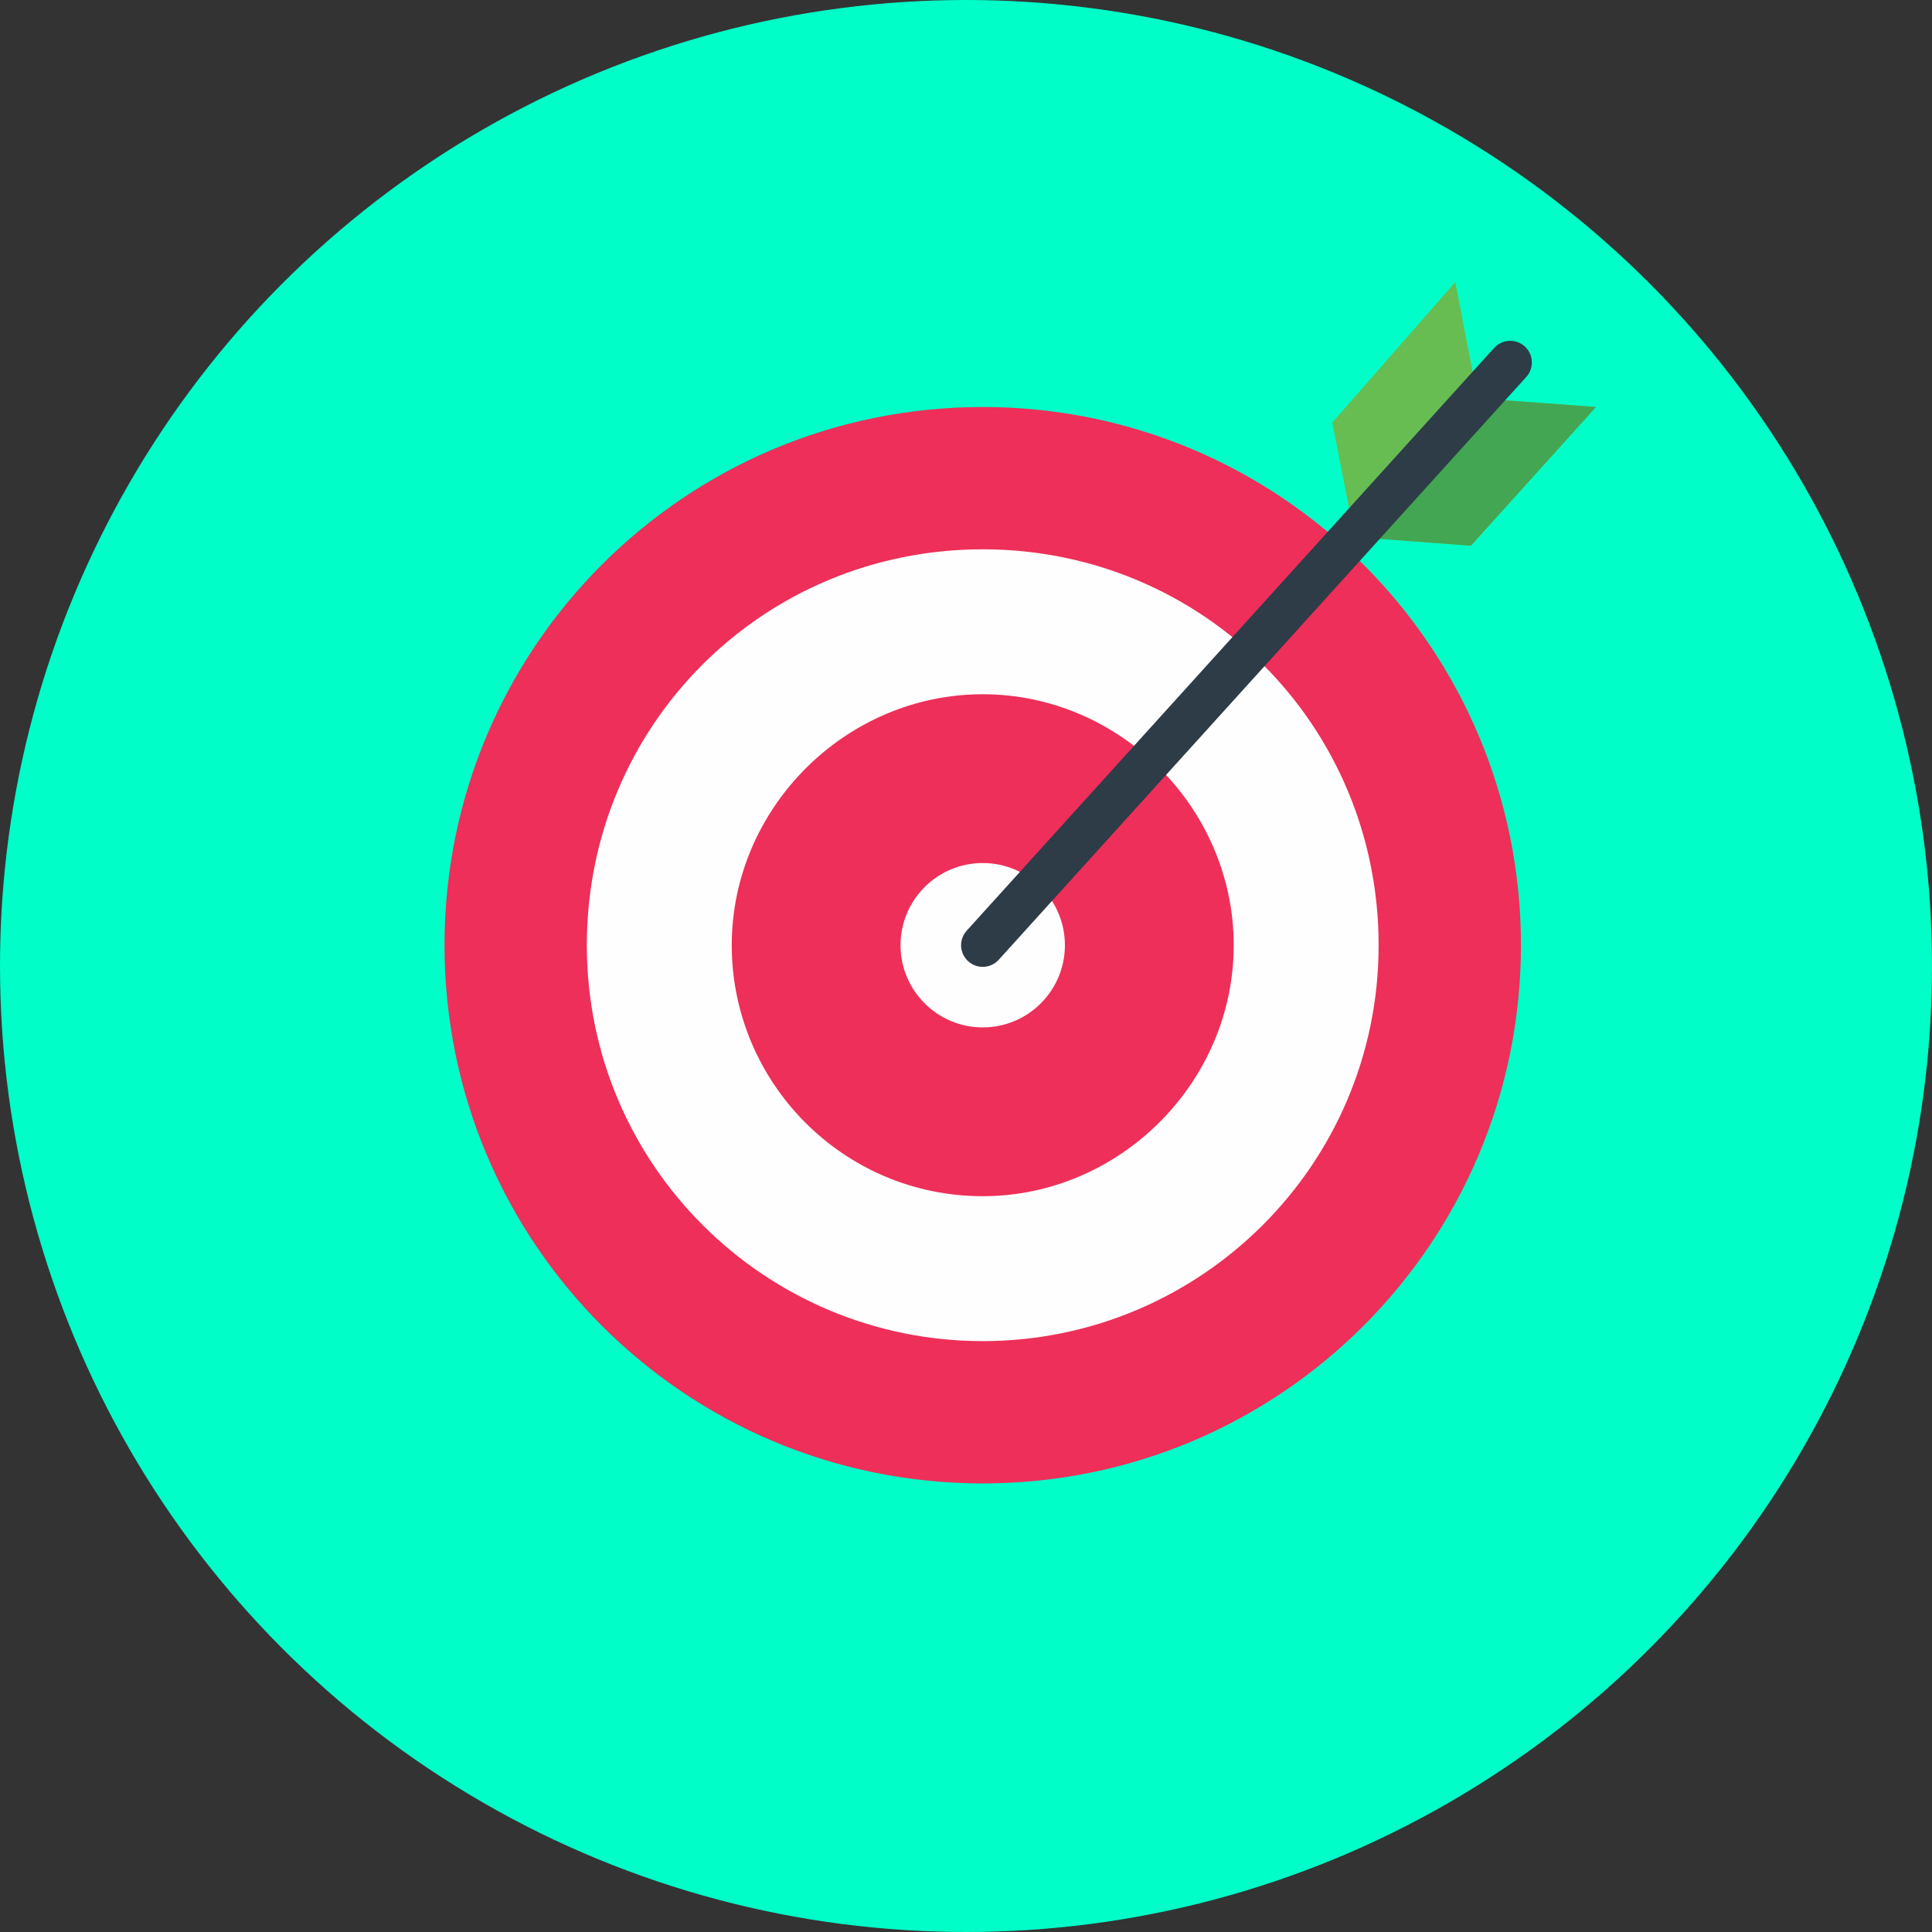
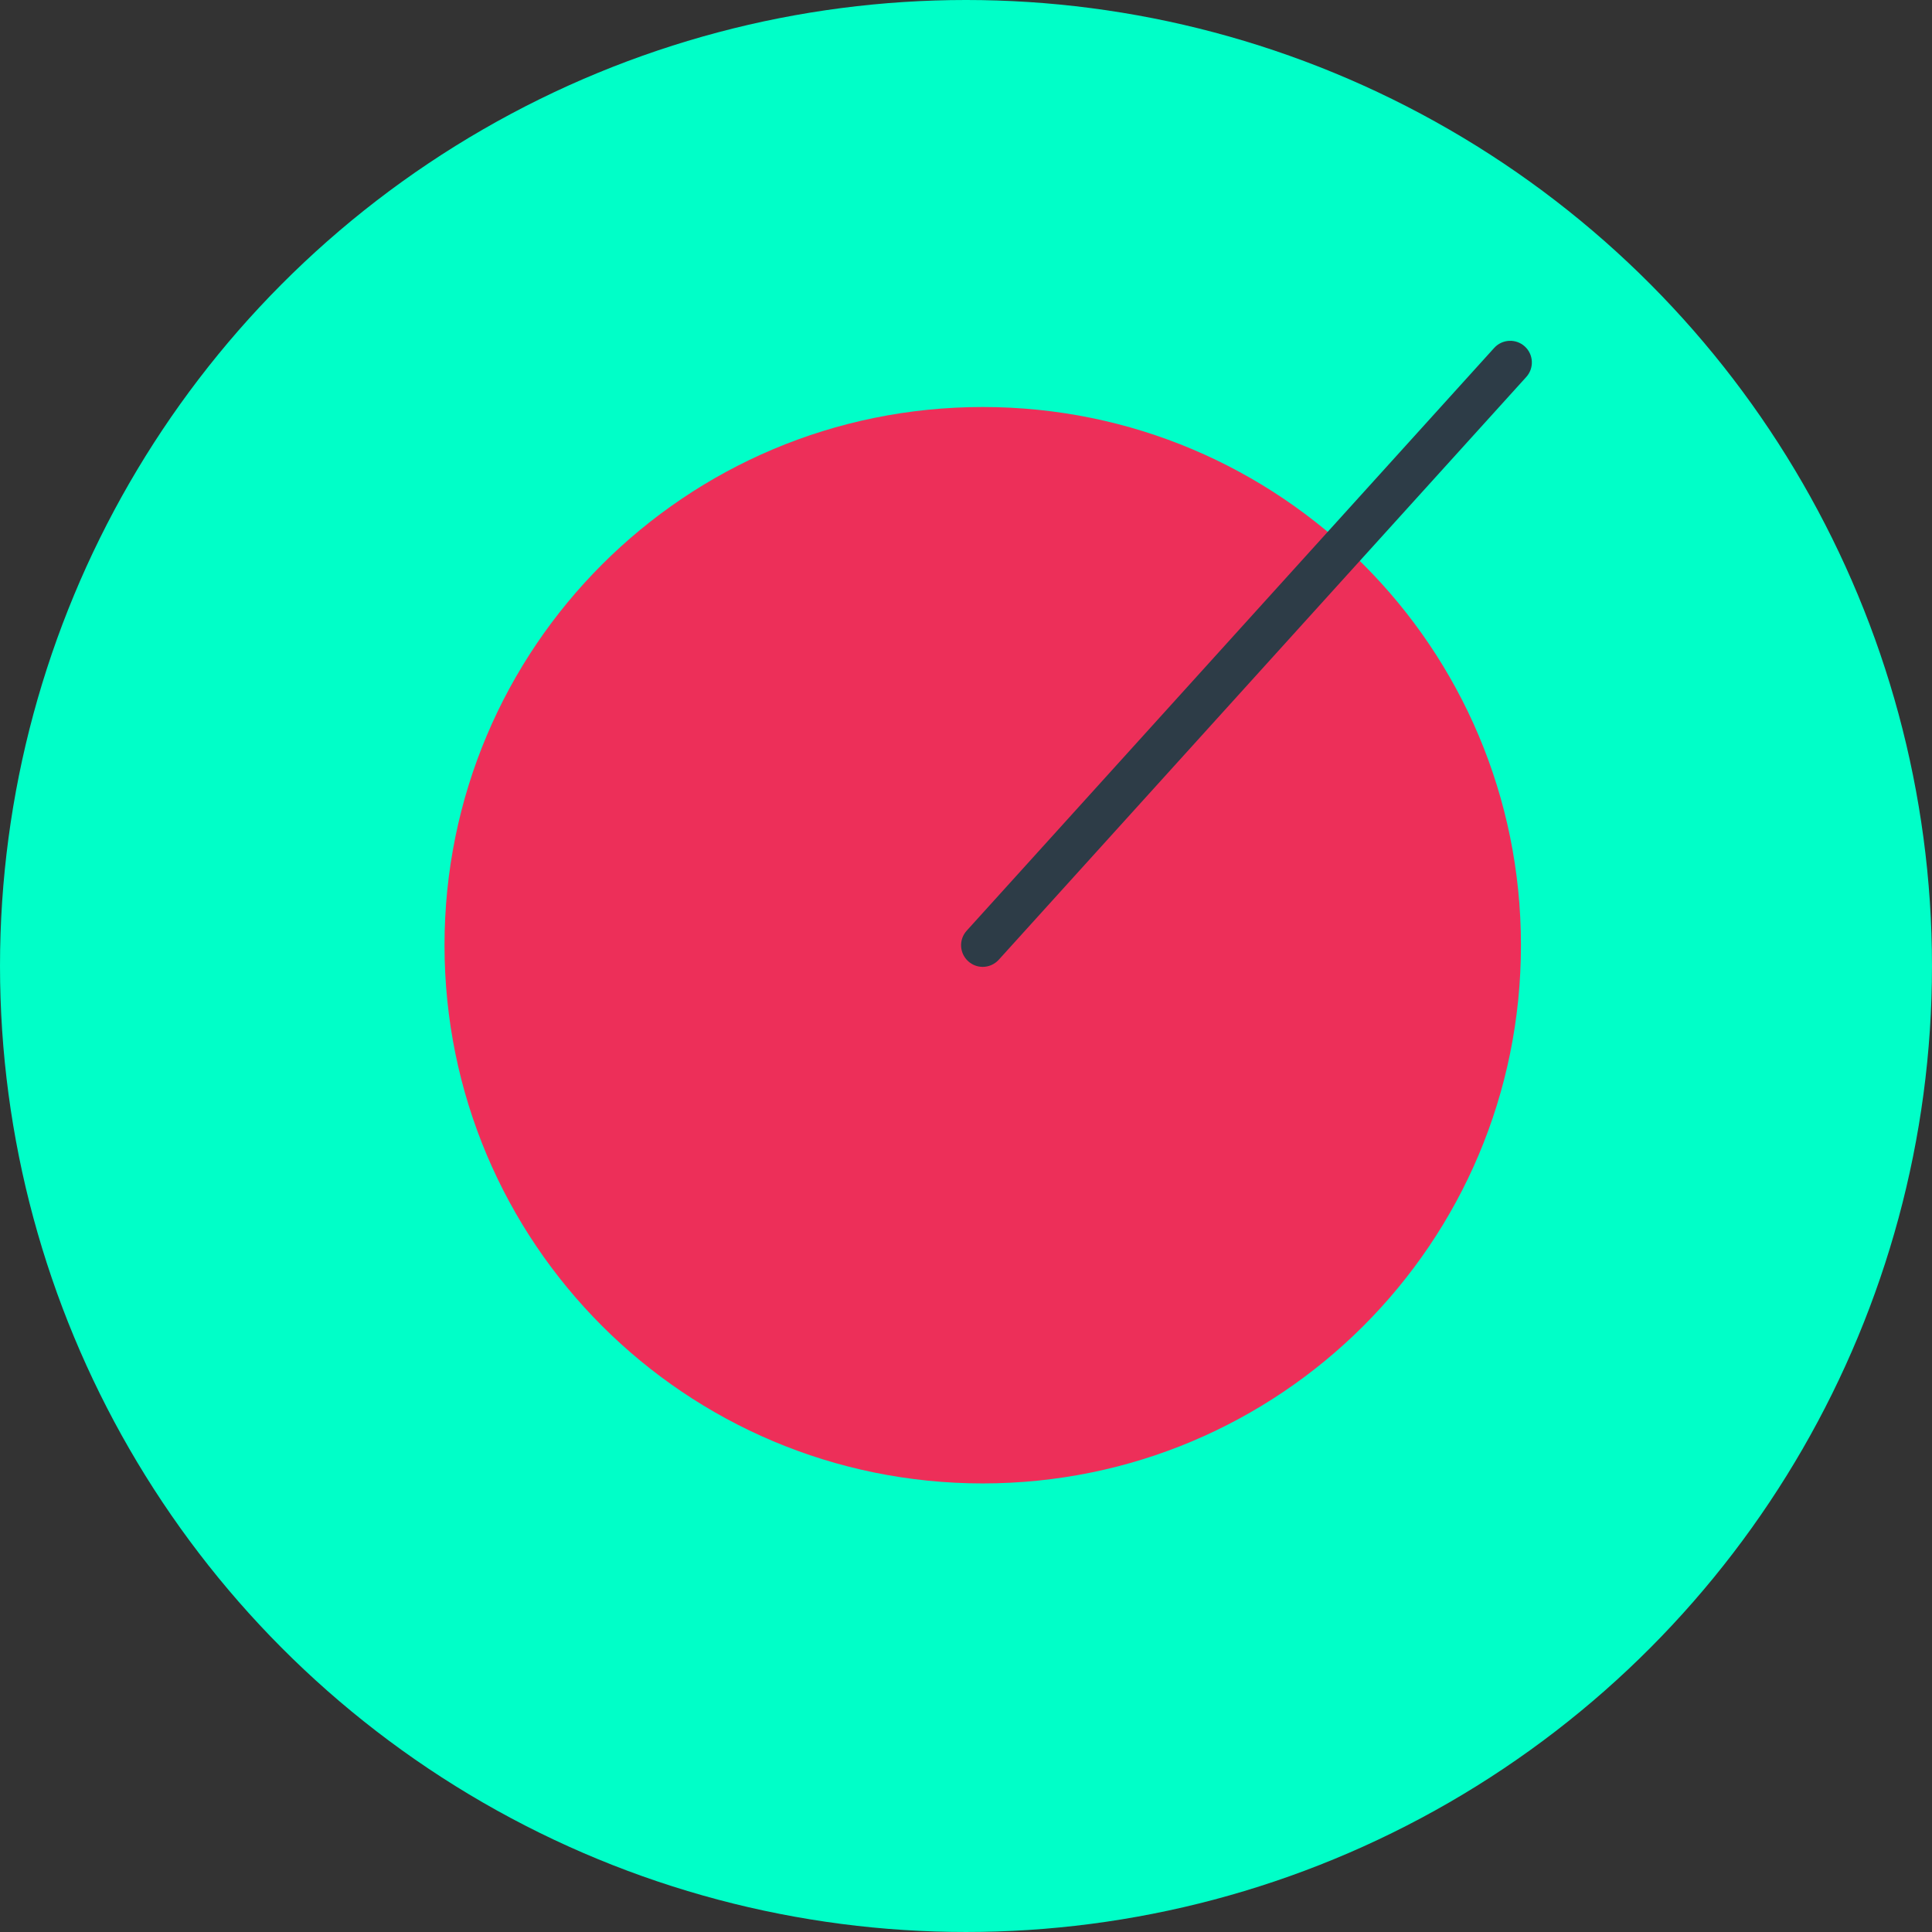
<svg xmlns="http://www.w3.org/2000/svg" xml:space="preserve" width="1508px" height="1508px" version="1.1" style="shape-rendering:geometricPrecision; text-rendering:geometricPrecision; image-rendering:optimizeQuality; fill-rule:evenodd; clip-rule:evenodd" viewBox="0 0 4691.78 4691.79">
  <rect x="0" y="0" width="4691.78" height="4691.79" fill="#333333" stroke="none" />
  <defs>
    <style type="text/css">
   
    .fil0 {fill:#00FFC8}
    .fil4 {fill:#FEFEFE;fill-rule:nonzero}
    .fil3 {fill:#ED2F59;fill-rule:nonzero}
    .fil1 {fill:#67BD52;fill-rule:nonzero}
    .fil2 {fill:#43A652;fill-rule:nonzero}
    .fil5 {fill:#2D3C47;fill-rule:nonzero}
   
  </style>
  </defs>
  <g id="Capa_x0020_1">
    <g id="_1816151118352">
      <circle class="fil0" cx="2345.89" cy="2345.89" r="2345.89" />
-       <polygon class="fil1" points="3534.13,684.89 3235.32,1026.19 3289.79,1303.82 3571.93,1325.31 3875.76,988.41 3588.87,967.27 " />
-       <polygon class="fil2" points="3588.68,966.21 3289.79,1303.82 3571.93,1325.31 3875.76,988.41 3588.87,967.27 " />
      <path class="fil3" d="M2386.48 988.41c-722.6,0 -1307,584.32 -1307,1307.01 0,722.69 584.4,1307.01 1307,1307.01 722.68,0 1307.09,-584.32 1307.09,-1307.01 0,-722.69 -584.41,-1307.01 -1307.09,-1307.01z" />
-       <path class="fil4" d="M2386.49 1333.97c-534.11,0 -961.39,427.32 -961.39,961.45 0,534.12 433.55,961.44 961.39,961.44 527.83,0 961.44,-427.32 961.44,-961.44 0,-534.13 -427.33,-961.45 -961.44,-961.45z" />
-       <path class="fil3" d="M2386.49 1685.94c-333.06,0 -609.48,276.38 -609.48,609.48 0,332.98 270.19,609.48 609.48,609.48 333.05,0 609.54,-276.5 609.54,-609.48 0,-333.1 -276.49,-609.48 -609.54,-609.48z" />
-       <path class="fil4" d="M2386.5 2095.83c-110.2,0 -199.59,89.31 -199.59,199.59 0,110.19 89.39,199.59 199.59,199.59 110.24,0 199.58,-89.4 199.58,-199.59 0,-110.28 -89.34,-199.59 -199.58,-199.59z" />
      <path class="fil5" d="M3628.55 844.92l-1281.01 1415.27c-19.47,21.49 -17.81,54.69 3.69,74.16 10.06,9.16 22.66,13.65 35.27,13.65 14.3,0 28.6,-5.9 38.99,-17.35l1281 -1415.17c19.47,-21.49 17.82,-54.79 -3.69,-74.25 -21.5,-19.47 -54.73,-17.79 -74.25,3.69z" />
    </g>
  </g>
</svg>